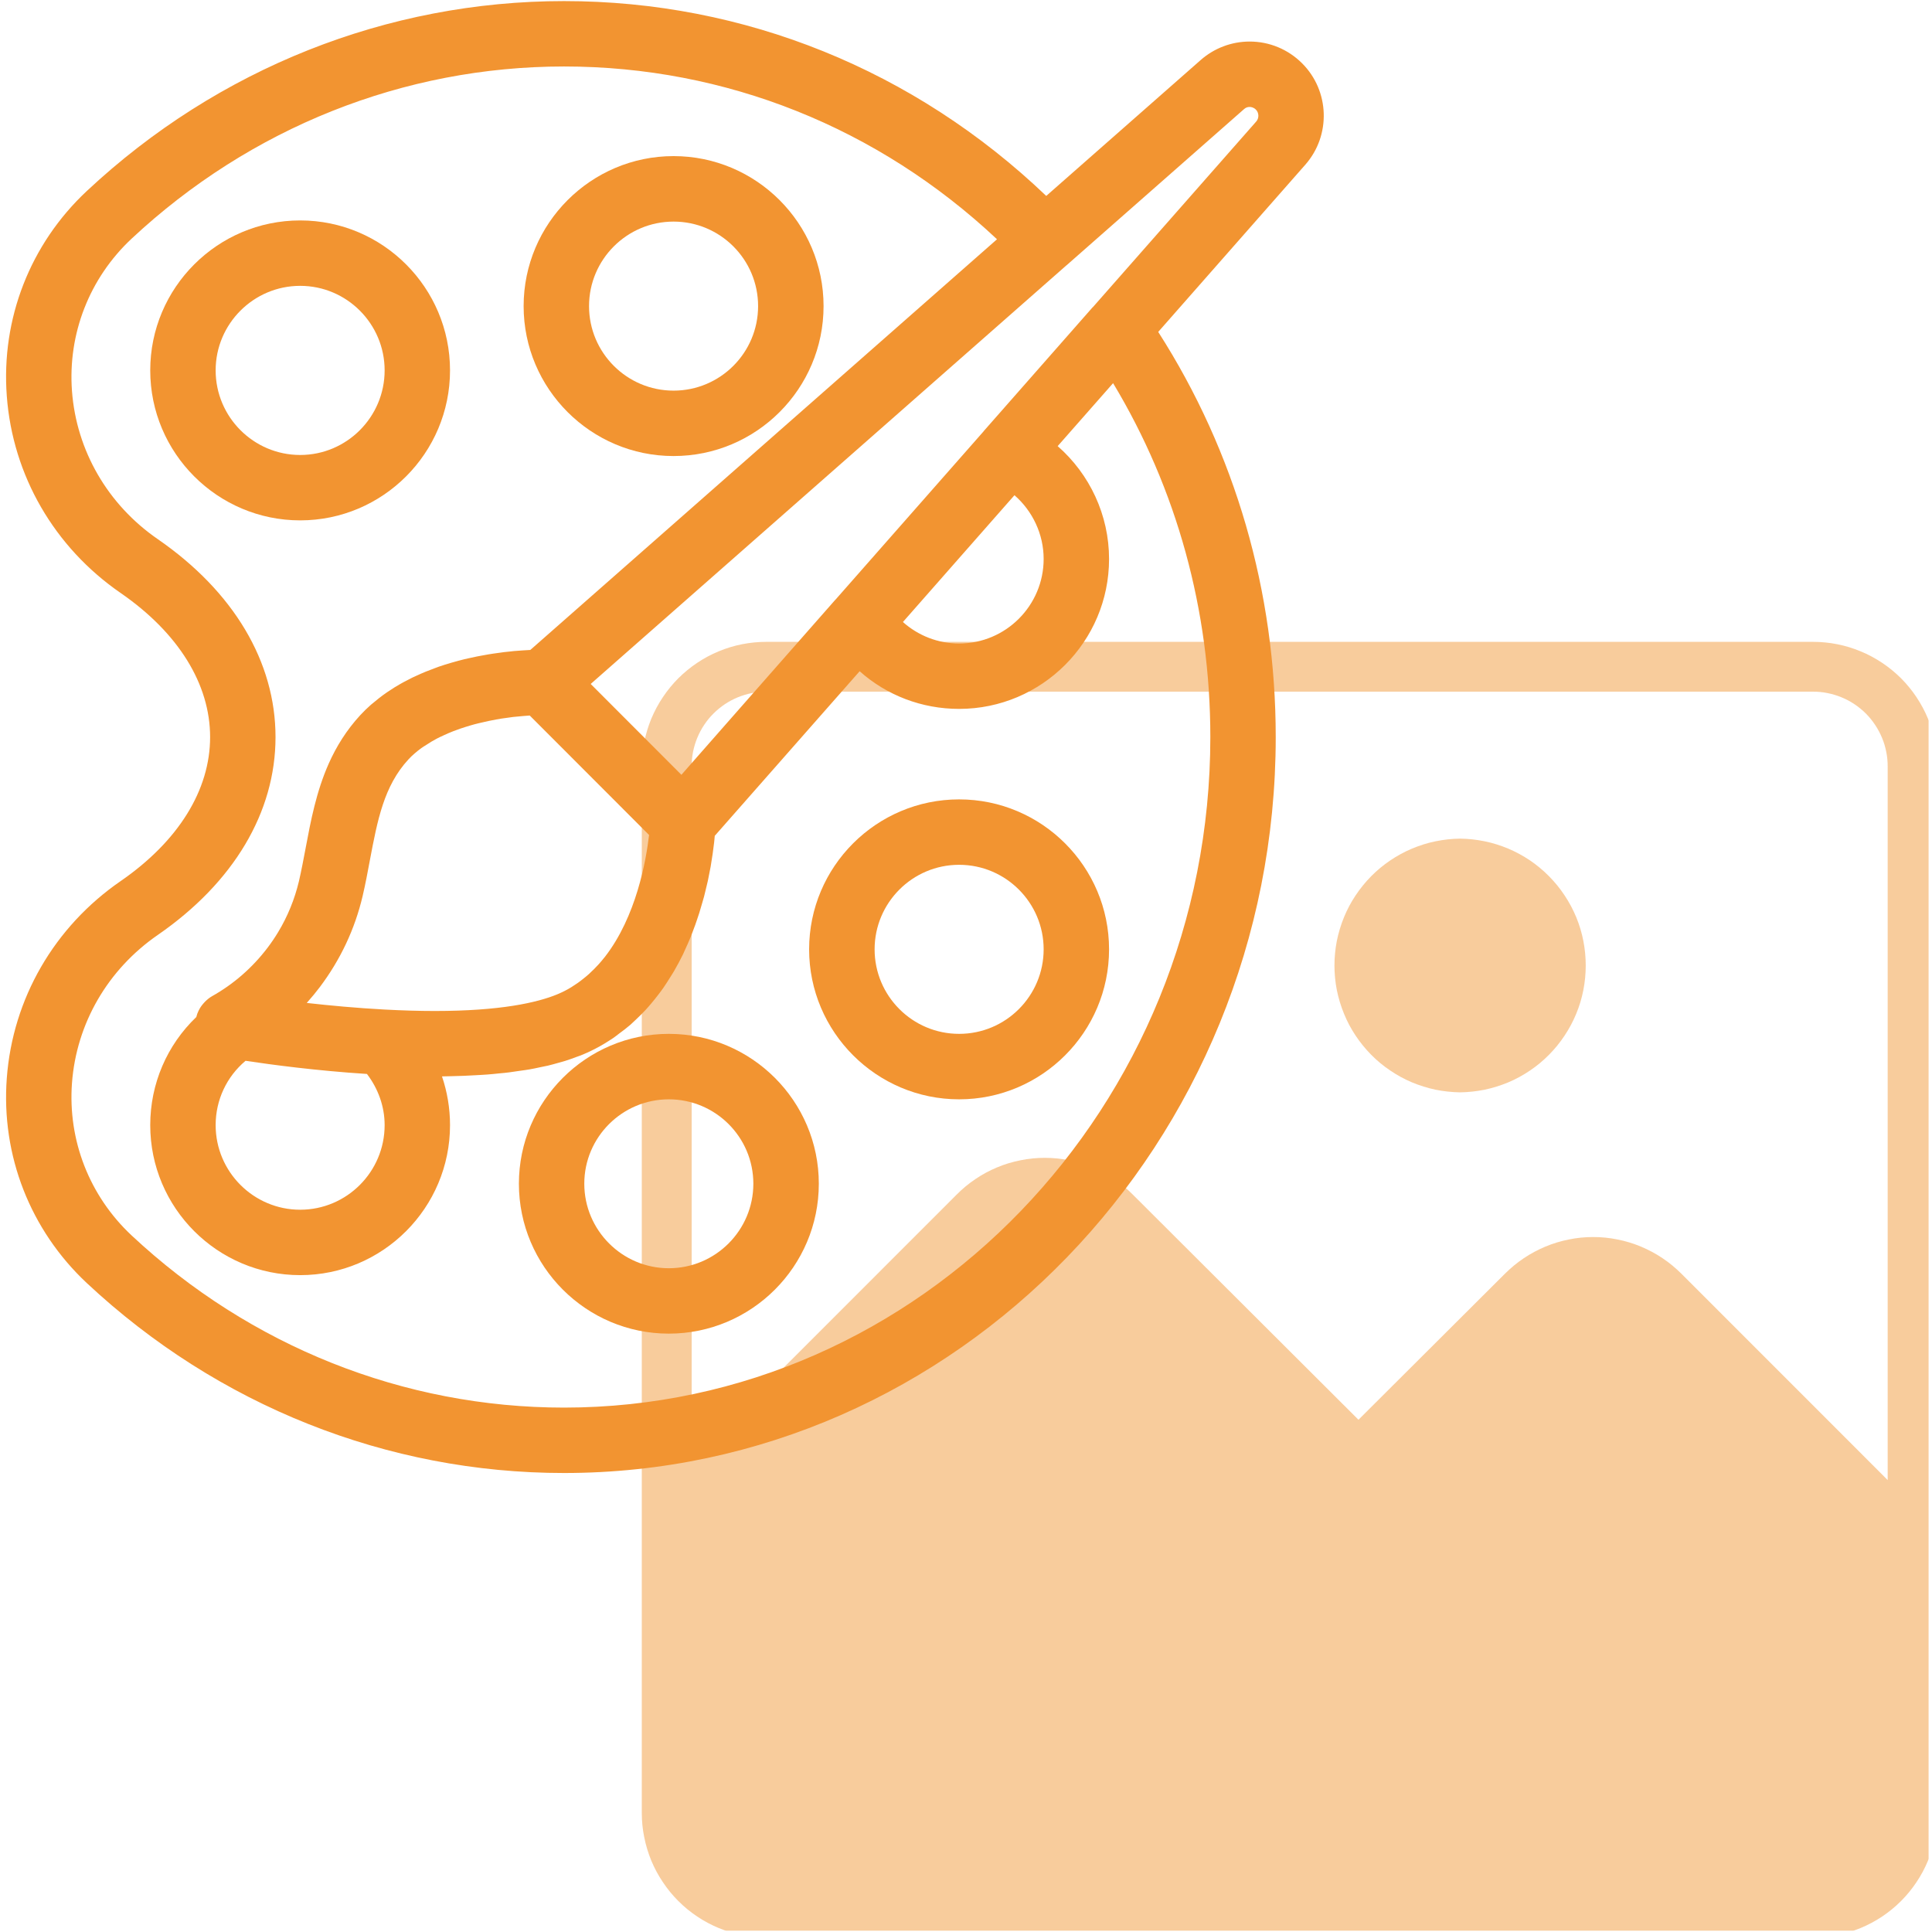
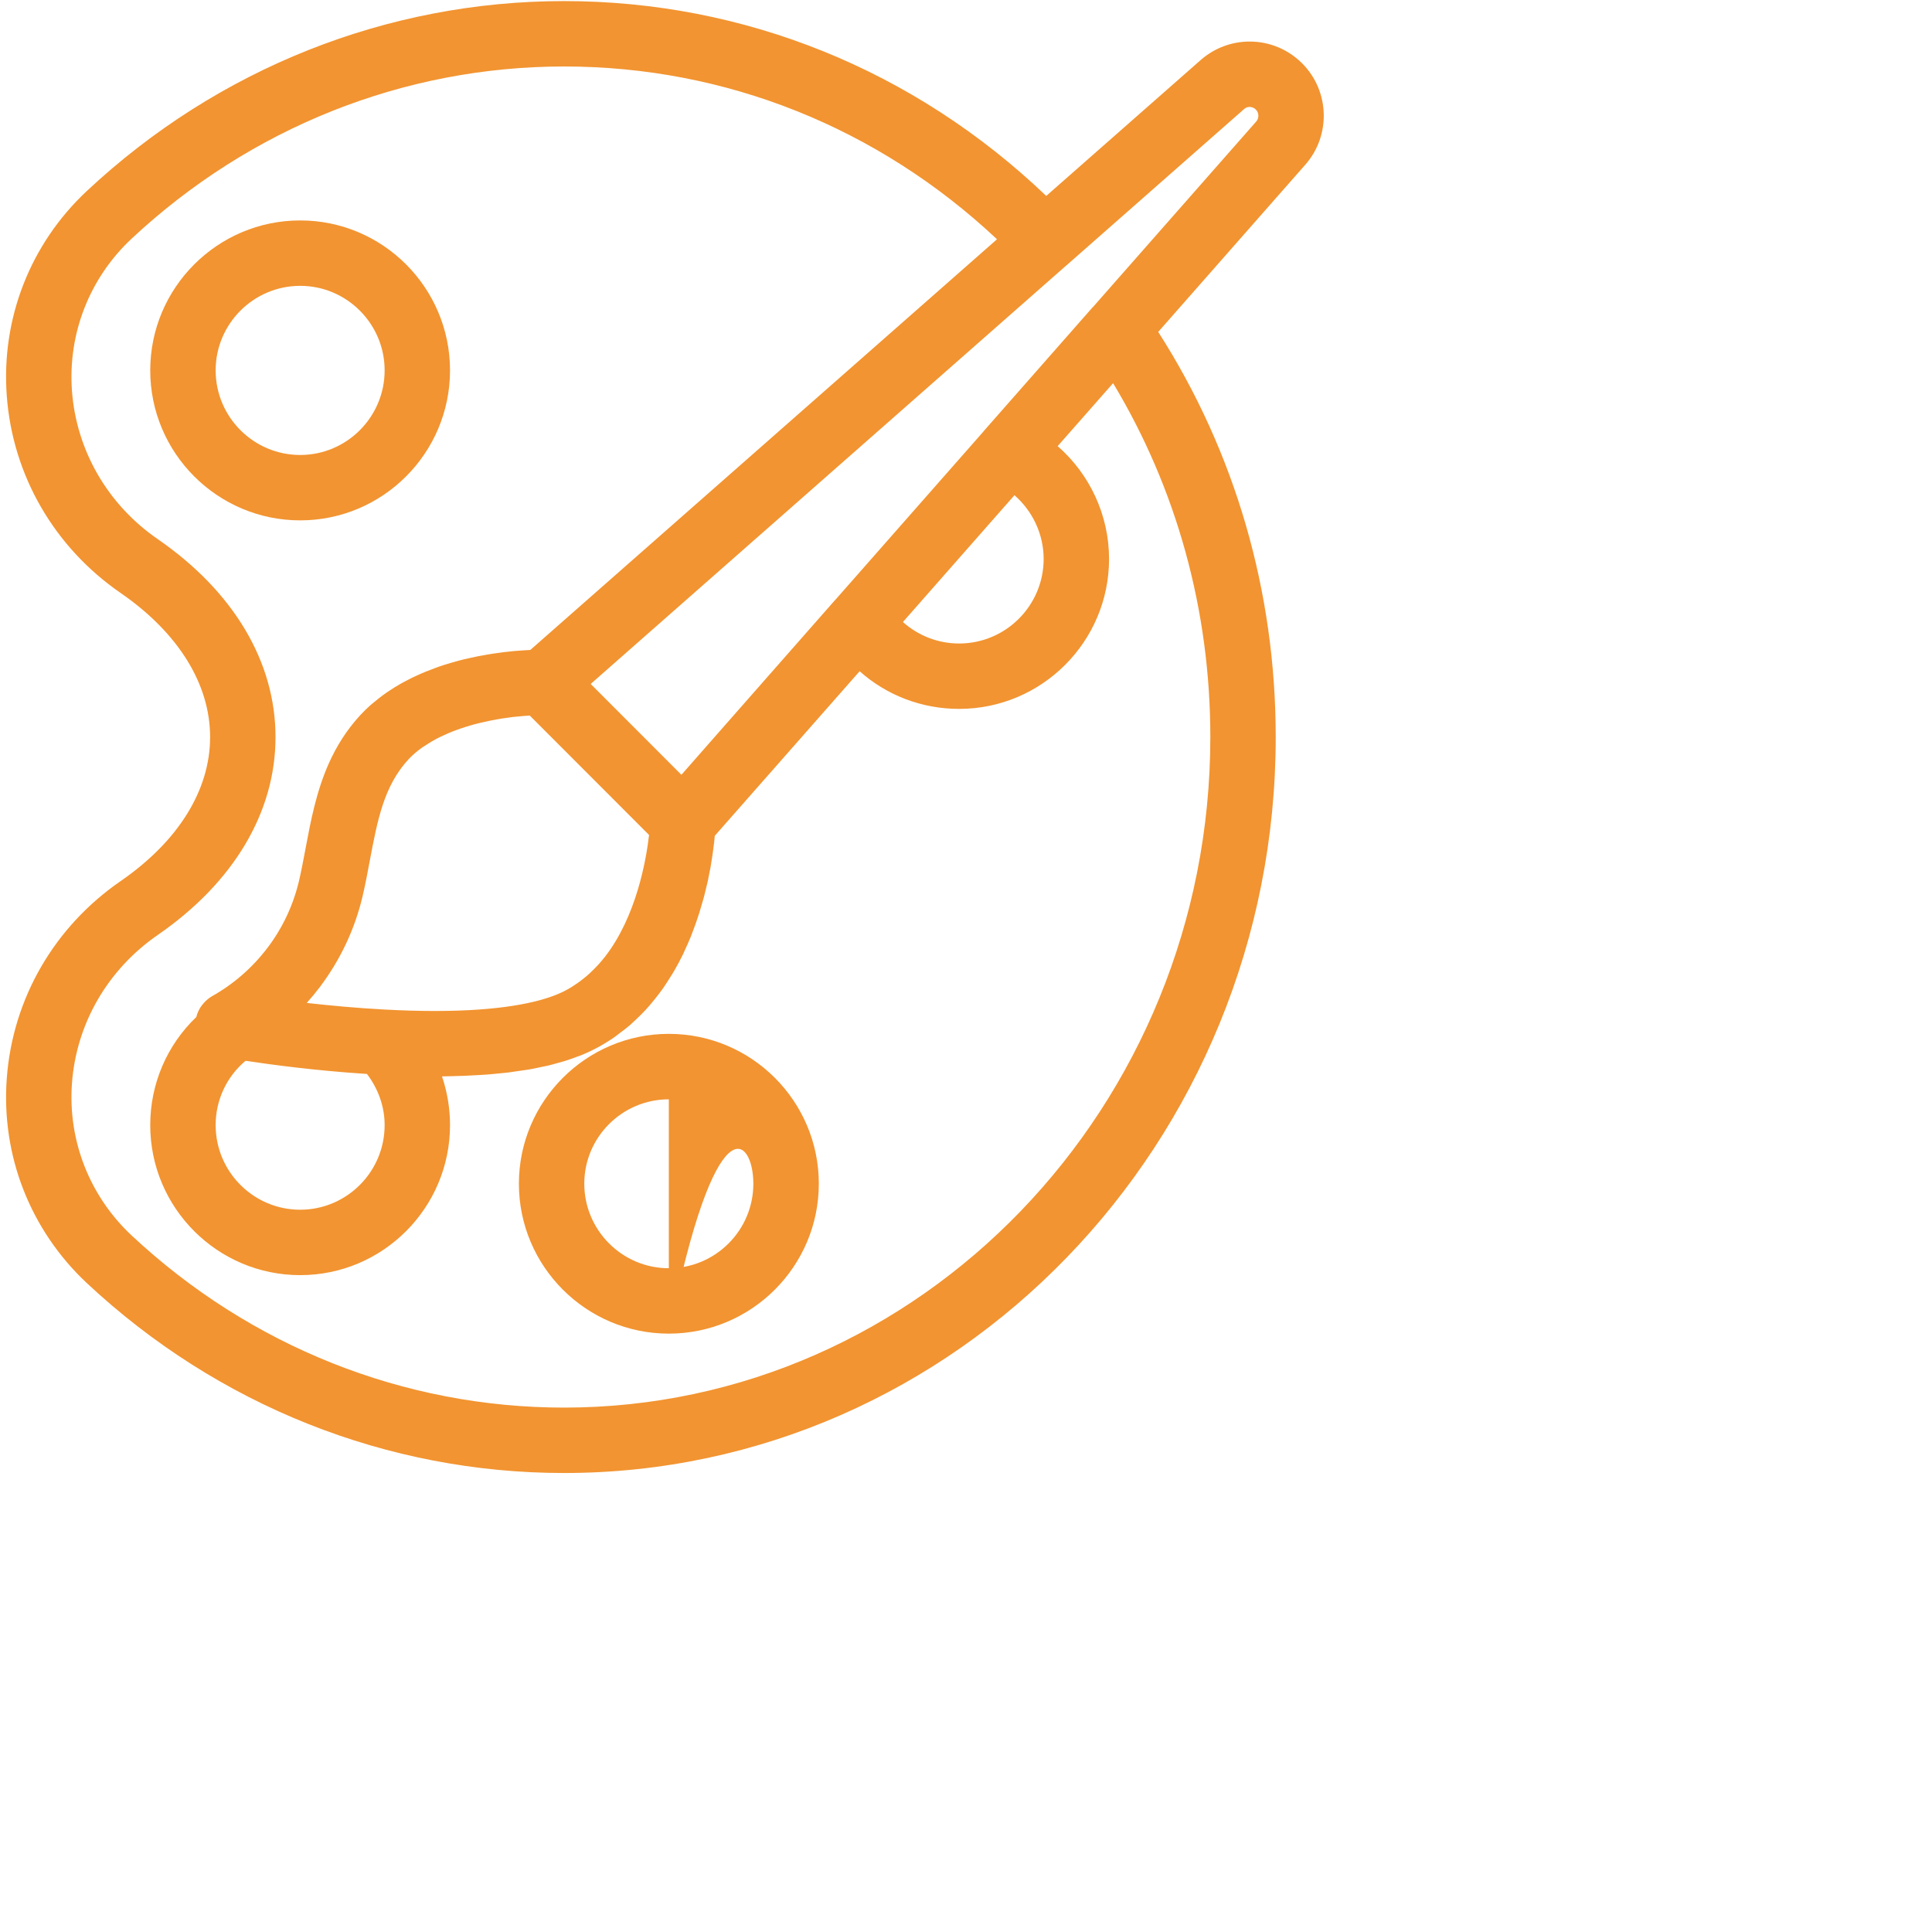
<svg xmlns="http://www.w3.org/2000/svg" width="140" zoomAndPan="magnify" viewBox="0 0 104.88 105" height="140" preserveAspectRatio="xMidYMid meet" version="1.0">
  <defs>
    <filter x="0%" y="0%" width="100%" height="100%" id="b5e818c0a1">
      <feColorMatrix values="0 0 0 0 1 0 0 0 0 1 0 0 0 0 1 0 0 0 1 0" color-interpolation-filters="sRGB" />
    </filter>
    <clipPath id="2ce2fed78d">
-       <path d="M 34 34 L 104.762 34 L 104.762 104.938 L 34 104.938 Z M 34 34 " clip-rule="nonzero" />
-     </clipPath>
+       </clipPath>
    <mask id="7f9c776599">
      <g filter="url(#b5e818c0a1)">
        <rect x="-10.488" width="125.856" fill="#000000" y="-10.5" height="126" fill-opacity="0.5" />
      </g>
    </mask>
    <clipPath id="c6918714b6">
      <path d="M 0.82 0.883 L 70.762 0.883 L 70.762 70.938 L 0.82 70.938 Z M 0.82 0.883 " clip-rule="nonzero" />
    </clipPath>
    <clipPath id="20d9570598">
      <rect x="0" width="71" y="0" height="71" />
    </clipPath>
    <clipPath id="6f83e389a2">
      <path d="M 0 0.059 L 72 0.059 L 72 80.219 L 0 80.219 Z M 0 0.059 " clip-rule="nonzero" />
    </clipPath>
  </defs>
  <g clip-path="url(#2ce2fed78d)">
    <g mask="url(#7f9c776599)">
      <g transform="matrix(1, 0, 0, 1, 34, 34)">
        <g clip-path="url(#20d9570598)">
          <path fill="#f2993a" d="M 45.293 11.578 C 44.844 11.582 44.398 11.633 43.957 11.723 C 43.516 11.812 43.09 11.949 42.676 12.121 C 42.262 12.297 41.867 12.512 41.496 12.762 C 41.121 13.016 40.777 13.301 40.461 13.621 C 40.145 13.941 39.863 14.289 39.613 14.664 C 39.363 15.039 39.152 15.434 38.984 15.848 C 38.812 16.266 38.684 16.695 38.594 17.137 C 38.508 17.578 38.465 18.023 38.465 18.473 C 38.465 18.922 38.508 19.367 38.594 19.809 C 38.684 20.25 38.812 20.68 38.984 21.094 C 39.152 21.512 39.363 21.906 39.613 22.281 C 39.863 22.656 40.145 23.004 40.461 23.324 C 40.777 23.645 41.121 23.93 41.496 24.18 C 41.867 24.434 42.262 24.648 42.676 24.824 C 43.09 24.996 43.516 25.129 43.957 25.223 C 44.398 25.312 44.844 25.359 45.293 25.367 C 45.742 25.359 46.188 25.312 46.629 25.223 C 47.07 25.129 47.496 24.996 47.91 24.824 C 48.328 24.648 48.719 24.434 49.094 24.18 C 49.465 23.93 49.809 23.645 50.125 23.324 C 50.441 23.004 50.727 22.656 50.973 22.281 C 51.223 21.906 51.434 21.512 51.605 21.094 C 51.777 20.68 51.906 20.25 51.992 19.809 C 52.078 19.367 52.121 18.922 52.121 18.473 C 52.121 18.023 52.078 17.578 51.992 17.137 C 51.906 16.695 51.777 16.266 51.605 15.848 C 51.434 15.434 51.223 15.039 50.973 14.664 C 50.727 14.289 50.441 13.941 50.125 13.621 C 49.809 13.301 49.465 13.016 49.094 12.762 C 48.719 12.512 48.328 12.297 47.91 12.121 C 47.496 11.949 47.07 11.812 46.629 11.723 C 46.188 11.633 45.742 11.582 45.293 11.578 Z M 45.293 11.578 " fill-opacity="1" fill-rule="nonzero" />
          <g clip-path="url(#c6918714b6)">
            <path fill="#f2993a" d="M 64.469 0.883 L 7.594 0.883 C 7.148 0.883 6.707 0.926 6.27 1.012 C 5.836 1.098 5.41 1.227 5 1.398 C 4.59 1.566 4.199 1.777 3.832 2.023 C 3.461 2.27 3.121 2.551 2.805 2.863 C 2.492 3.18 2.211 3.52 1.965 3.891 C 1.715 4.262 1.508 4.652 1.336 5.062 C 1.168 5.473 1.039 5.895 0.953 6.332 C 0.863 6.766 0.82 7.207 0.82 7.652 L 0.82 64.531 C 0.82 64.973 0.863 65.414 0.953 65.852 C 1.039 66.285 1.168 66.711 1.336 67.121 C 1.508 67.531 1.715 67.922 1.965 68.289 C 2.211 68.66 2.492 69.004 2.805 69.316 C 3.121 69.633 3.461 69.91 3.832 70.16 C 4.199 70.406 4.59 70.613 5 70.785 C 5.41 70.953 5.836 71.082 6.27 71.172 C 6.707 71.258 7.148 71.301 7.594 71.301 L 64.469 71.301 C 64.914 71.301 65.355 71.258 65.789 71.172 C 66.227 71.082 66.648 70.953 67.059 70.785 C 67.473 70.613 67.859 70.406 68.23 70.16 C 68.602 69.91 68.941 69.633 69.258 69.316 C 69.57 69.004 69.852 68.66 70.098 68.289 C 70.344 67.922 70.555 67.531 70.723 67.121 C 70.895 66.711 71.023 66.285 71.109 65.852 C 71.195 65.414 71.242 64.973 71.242 64.531 L 71.242 7.652 C 71.242 7.207 71.195 6.766 71.109 6.332 C 71.023 5.895 70.895 5.473 70.723 5.062 C 70.555 4.652 70.344 4.262 70.098 3.891 C 69.852 3.52 69.57 3.18 69.258 2.863 C 68.941 2.551 68.602 2.27 68.23 2.023 C 67.859 1.777 67.473 1.566 67.059 1.398 C 66.648 1.227 66.227 1.098 65.789 1.012 C 65.355 0.926 64.914 0.883 64.469 0.883 Z M 68.531 46.438 L 57.32 35.223 C 57.004 34.91 56.664 34.625 56.293 34.379 C 55.922 34.129 55.531 33.922 55.121 33.75 C 54.711 33.578 54.285 33.449 53.848 33.363 C 53.41 33.273 52.973 33.23 52.523 33.23 C 52.078 33.23 51.637 33.273 51.203 33.363 C 50.766 33.449 50.34 33.578 49.93 33.75 C 49.52 33.922 49.129 34.129 48.758 34.379 C 48.387 34.625 48.047 34.91 47.73 35.223 L 39.77 43.16 L 27.5 30.918 C 27.188 30.602 26.844 30.32 26.477 30.074 C 26.109 29.824 25.719 29.617 25.309 29.445 C 24.898 29.273 24.477 29.145 24.039 29.059 C 23.602 28.969 23.164 28.926 22.719 28.926 C 22.273 28.926 21.836 28.969 21.398 29.059 C 20.961 29.145 20.539 29.273 20.129 29.445 C 19.719 29.617 19.328 29.824 18.961 30.074 C 18.594 30.32 18.25 30.602 17.938 30.918 L 3.531 45.328 L 3.531 7.652 C 3.527 7.387 3.555 7.121 3.605 6.859 C 3.66 6.598 3.734 6.344 3.836 6.098 C 3.938 5.852 4.062 5.617 4.211 5.395 C 4.359 5.172 4.527 4.965 4.719 4.777 C 4.906 4.59 5.113 4.422 5.332 4.273 C 5.555 4.125 5.789 4 6.035 3.898 C 6.285 3.797 6.539 3.719 6.801 3.668 C 7.062 3.613 7.324 3.59 7.594 3.59 L 64.469 3.59 C 64.734 3.59 65 3.613 65.262 3.668 C 65.523 3.719 65.777 3.797 66.023 3.898 C 66.273 4 66.508 4.125 66.727 4.273 C 66.949 4.422 67.156 4.59 67.344 4.777 C 67.531 4.965 67.699 5.172 67.848 5.395 C 67.996 5.617 68.121 5.852 68.223 6.098 C 68.328 6.344 68.402 6.598 68.453 6.859 C 68.508 7.121 68.531 7.387 68.531 7.652 Z M 68.531 46.438 " fill-opacity="1" fill-rule="nonzero" />
          </g>
        </g>
      </g>
    </g>
  </g>
  <g clip-path="url(#6f83e389a2)">
    <path fill="#f29431" d="M 6.5 47.883 C 2.887 50.371 0.629 54.277 0.309 58.598 C -0.004 62.793 1.582 66.852 4.66 69.734 C 11.777 76.391 20.988 80.055 30.594 80.055 C 51.922 80.055 69.273 62.113 69.273 40.059 C 69.273 32.152 67.07 24.57 62.887 18.039 L 70.883 8.949 C 72.281 7.359 72.207 4.941 70.707 3.441 C 69.945 2.68 68.93 2.258 67.855 2.258 C 66.867 2.258 65.922 2.621 65.191 3.266 L 56.801 10.648 C 49.645 3.812 40.402 0.059 30.594 0.059 C 20.988 0.059 11.777 3.723 4.66 10.379 C 1.578 13.262 -0.004 17.324 0.309 21.52 C 0.629 25.836 2.887 29.742 6.5 32.23 C 9.633 34.395 11.359 37.176 11.359 40.059 C 11.359 42.941 9.633 45.719 6.5 47.883 Z M 56.66 30.379 C 56.66 32.91 54.602 34.973 52.066 34.973 C 50.918 34.973 49.844 34.547 49.012 33.805 L 55.074 26.914 C 56.062 27.777 56.66 29.035 56.66 30.379 Z M 67.551 5.93 C 67.656 5.832 67.773 5.812 67.855 5.812 C 67.93 5.812 68.07 5.832 68.195 5.957 C 68.367 6.129 68.375 6.418 68.215 6.602 L 59.34 16.688 C 59.332 16.695 59.324 16.699 59.316 16.707 L 53.406 23.426 C 53.402 23.43 53.402 23.438 53.398 23.441 L 45.344 32.594 C 45.34 32.594 45.34 32.598 45.336 32.598 L 39.41 39.336 L 36.973 42.109 L 32.043 37.172 L 33.383 35.992 L 57.906 14.414 C 57.91 14.414 57.914 14.406 57.918 14.406 Z M 32.785 52.039 C 32.684 52.172 32.574 52.293 32.465 52.418 C 32.391 52.5 32.312 52.582 32.234 52.66 C 32.141 52.754 32.043 52.848 31.945 52.938 C 31.828 53.043 31.707 53.141 31.582 53.238 C 31.5 53.301 31.418 53.367 31.332 53.426 C 31.113 53.578 30.883 53.727 30.633 53.852 C 30.512 53.914 30.375 53.977 30.219 54.043 C 29.125 54.492 27.133 54.945 23.57 54.945 C 22.719 54.945 21.805 54.918 20.852 54.867 L 20.848 54.867 C 19.324 54.785 17.863 54.648 16.613 54.508 C 16.625 54.492 16.637 54.477 16.648 54.465 C 16.883 54.203 17.105 53.93 17.32 53.648 C 18.438 52.164 19.223 50.504 19.648 48.699 C 19.801 48.047 19.922 47.395 20.043 46.746 C 20.453 44.586 20.801 42.719 22.137 41.273 C 22.344 41.047 22.586 40.844 22.84 40.656 C 22.926 40.594 23.023 40.539 23.113 40.48 C 23.293 40.363 23.473 40.25 23.668 40.148 C 23.781 40.086 23.902 40.035 24.023 39.977 C 24.203 39.895 24.387 39.809 24.578 39.738 C 24.707 39.688 24.84 39.641 24.973 39.594 C 25.16 39.531 25.348 39.473 25.535 39.418 C 25.672 39.379 25.809 39.34 25.945 39.309 C 26.133 39.262 26.324 39.219 26.512 39.18 C 26.645 39.152 26.777 39.125 26.91 39.102 C 27.098 39.066 27.281 39.039 27.465 39.016 C 27.59 38.996 27.715 38.98 27.832 38.965 C 28.023 38.945 28.199 38.93 28.379 38.914 C 28.48 38.906 28.586 38.895 28.68 38.891 C 28.699 38.891 28.711 38.891 28.73 38.887 L 32.316 42.477 L 35.215 45.379 C 35.055 46.758 34.523 49.812 32.809 52.012 C 32.801 52.02 32.793 52.031 32.785 52.039 Z M 13.285 57.652 C 14.688 57.863 17.129 58.191 19.883 58.367 C 20.492 59.168 20.844 60.129 20.844 61.148 C 20.844 63.684 18.785 65.746 16.254 65.746 C 13.723 65.746 11.66 63.684 11.66 61.148 C 11.66 59.781 12.258 58.516 13.285 57.652 Z M 14.914 40.059 C 14.914 35.973 12.641 32.152 8.52 29.305 C 5.797 27.43 4.094 24.492 3.852 21.254 C 3.621 18.137 4.801 15.117 7.086 12.977 C 13.547 6.938 21.891 3.613 30.594 3.613 C 39.375 3.613 47.664 6.934 54.125 13.004 L 28.836 35.258 L 28.758 35.324 C 28.637 35.328 28.5 35.336 28.355 35.348 C 28.309 35.352 28.254 35.355 28.203 35.359 C 28.098 35.367 27.992 35.375 27.879 35.383 C 27.812 35.391 27.746 35.398 27.676 35.406 C 27.566 35.418 27.457 35.43 27.34 35.441 C 27.266 35.449 27.188 35.461 27.109 35.473 C 26.992 35.488 26.871 35.504 26.746 35.523 C 26.664 35.535 26.582 35.547 26.496 35.562 C 26.367 35.582 26.238 35.605 26.102 35.633 C 26.02 35.648 25.938 35.664 25.852 35.68 C 25.703 35.711 25.555 35.742 25.402 35.777 C 25.324 35.793 25.25 35.812 25.176 35.828 C 24.957 35.883 24.742 35.938 24.52 36.004 C 24.508 36.008 24.492 36.008 24.477 36.016 C 24.246 36.082 24.012 36.156 23.773 36.238 C 23.703 36.266 23.629 36.293 23.555 36.32 C 23.395 36.379 23.23 36.441 23.066 36.508 C 22.977 36.543 22.891 36.582 22.801 36.621 C 22.652 36.688 22.508 36.75 22.363 36.82 C 22.27 36.867 22.176 36.914 22.082 36.965 C 21.941 37.035 21.805 37.109 21.668 37.188 C 21.574 37.242 21.484 37.297 21.391 37.352 C 21.254 37.438 21.121 37.527 20.984 37.617 C 20.902 37.676 20.816 37.734 20.73 37.797 C 20.59 37.902 20.449 38.012 20.312 38.129 C 20.246 38.184 20.176 38.238 20.105 38.297 C 19.906 38.473 19.711 38.66 19.527 38.859 C 18.766 39.684 18.219 40.574 17.809 41.492 C 17.129 43.02 16.828 44.613 16.551 46.09 C 16.438 46.691 16.324 47.293 16.188 47.887 C 15.953 48.871 15.574 49.805 15.051 50.668 C 14.879 50.953 14.688 51.234 14.484 51.504 C 13.66 52.59 12.645 53.477 11.465 54.141 C 11.32 54.223 11.195 54.328 11.082 54.441 C 11.055 54.473 11.027 54.5 11 54.531 C 10.902 54.641 10.816 54.762 10.754 54.891 C 10.746 54.902 10.738 54.914 10.734 54.926 C 10.68 55.035 10.637 55.152 10.609 55.273 C 9.02 56.793 8.105 58.895 8.105 61.148 C 8.105 65.645 11.762 69.301 16.254 69.301 C 20.746 69.301 24.398 65.645 24.398 61.148 C 24.398 60.234 24.246 59.34 23.961 58.5 C 24.141 58.5 24.312 58.492 24.488 58.488 C 24.707 58.48 24.926 58.477 25.137 58.469 C 25.371 58.461 25.598 58.449 25.824 58.434 C 26.023 58.422 26.227 58.414 26.418 58.398 C 26.641 58.383 26.855 58.359 27.07 58.336 C 27.25 58.32 27.434 58.305 27.605 58.281 C 27.82 58.254 28.023 58.223 28.23 58.191 C 28.391 58.168 28.555 58.148 28.707 58.121 C 28.914 58.086 29.109 58.043 29.305 58 C 29.441 57.973 29.586 57.945 29.723 57.914 C 29.922 57.867 30.109 57.812 30.301 57.758 C 30.418 57.723 30.539 57.695 30.648 57.66 C 30.855 57.598 31.047 57.523 31.238 57.453 C 31.32 57.422 31.41 57.395 31.492 57.363 C 31.762 57.254 32.016 57.141 32.254 57.016 C 32.617 56.832 32.957 56.621 33.285 56.402 C 33.391 56.328 33.492 56.246 33.594 56.168 C 33.805 56.016 34.012 55.855 34.207 55.688 C 34.316 55.59 34.418 55.492 34.523 55.391 C 34.699 55.227 34.863 55.062 35.023 54.891 C 35.121 54.781 35.219 54.676 35.312 54.562 C 35.465 54.383 35.609 54.203 35.75 54.016 C 35.832 53.906 35.914 53.801 35.992 53.688 C 36.137 53.477 36.273 53.262 36.406 53.047 C 36.461 52.957 36.52 52.871 36.57 52.781 C 36.75 52.473 36.914 52.164 37.066 51.852 C 37.094 51.793 37.117 51.738 37.141 51.684 C 37.262 51.422 37.379 51.164 37.484 50.906 C 37.527 50.793 37.566 50.684 37.609 50.574 C 37.688 50.371 37.762 50.168 37.828 49.965 C 37.871 49.848 37.906 49.73 37.945 49.613 C 38.004 49.422 38.062 49.23 38.113 49.043 C 38.145 48.934 38.176 48.824 38.207 48.715 C 38.254 48.52 38.301 48.336 38.344 48.148 C 38.363 48.055 38.387 47.961 38.41 47.871 C 38.457 47.652 38.496 47.441 38.535 47.238 C 38.543 47.195 38.555 47.145 38.562 47.102 C 38.605 46.852 38.641 46.617 38.672 46.398 C 38.68 46.352 38.684 46.316 38.688 46.277 C 38.711 46.105 38.734 45.941 38.75 45.797 C 38.754 45.738 38.758 45.691 38.766 45.641 C 38.773 45.57 38.781 45.488 38.785 45.426 L 40.941 42.977 L 46.66 36.48 C 48.129 37.789 50.035 38.527 52.066 38.527 C 56.559 38.527 60.215 34.871 60.215 30.379 C 60.215 28 59.168 25.773 57.422 24.246 L 60.434 20.824 C 63.898 26.582 65.719 33.184 65.719 40.059 C 65.719 60.152 49.961 76.5 30.594 76.5 C 21.891 76.5 13.543 73.176 7.09 67.141 C 4.801 64.996 3.621 61.977 3.852 58.859 C 4.094 55.621 5.797 52.688 8.52 50.809 C 12.641 47.961 14.914 44.145 14.914 40.059 Z M 14.914 40.059 " fill-opacity="1" fill-rule="nonzero" />
  </g>
-   <path fill="#f29431" d="M 52.066 59.746 C 56.559 59.746 60.215 56.09 60.215 51.594 C 60.215 47.102 56.559 43.445 52.066 43.445 C 47.57 43.445 43.914 47.102 43.914 51.594 C 43.914 56.086 47.574 59.746 52.066 59.746 Z M 52.066 47 C 54.602 47 56.66 49.062 56.66 51.594 C 56.66 54.129 54.602 56.188 52.066 56.188 C 49.531 56.188 47.473 54.129 47.473 51.594 C 47.473 49.062 49.531 47 52.066 47 Z M 52.066 47 " fill-opacity="1" fill-rule="nonzero" />
-   <path fill="#f29431" d="M 36.547 24.785 C 41.043 24.785 44.699 21.129 44.699 16.637 C 44.699 12.145 41.043 8.484 36.547 8.484 C 32.055 8.484 28.398 12.145 28.398 16.637 C 28.398 21.129 32.055 24.785 36.547 24.785 Z M 36.547 12.043 C 39.082 12.043 41.141 14.102 41.141 16.637 C 41.141 19.172 39.082 21.23 36.547 21.23 C 34.012 21.23 31.953 19.172 31.953 16.637 C 31.953 14.102 34.016 12.043 36.547 12.043 Z M 36.547 12.043 " fill-opacity="1" fill-rule="nonzero" />
  <path fill="#f29431" d="M 24.398 20.129 C 24.398 15.637 20.746 11.98 16.254 11.98 C 11.762 11.98 8.105 15.637 8.105 20.129 C 8.105 24.625 11.762 28.281 16.254 28.281 C 20.746 28.281 24.398 24.625 24.398 20.129 Z M 11.66 20.129 C 11.66 17.598 13.723 15.535 16.254 15.535 C 18.785 15.535 20.844 17.598 20.844 20.129 C 20.844 22.664 18.785 24.727 16.254 24.727 C 13.723 24.727 11.66 22.664 11.66 20.129 Z M 11.66 20.129 " fill-opacity="1" fill-rule="nonzero" />
-   <path fill="#f29431" d="M 36.289 72.48 C 40.785 72.48 44.441 68.824 44.441 64.332 C 44.441 59.844 40.785 56.188 36.289 56.188 C 31.797 56.188 28.141 59.844 28.141 64.332 C 28.141 68.824 31.797 72.48 36.289 72.48 Z M 36.289 59.746 C 38.824 59.746 40.883 61.801 40.883 64.332 C 40.883 66.863 38.824 68.926 36.289 68.926 C 33.758 68.926 31.695 66.863 31.695 64.332 C 31.695 61.801 33.758 59.746 36.289 59.746 Z M 36.289 59.746 " fill-opacity="1" fill-rule="nonzero" />
+   <path fill="#f29431" d="M 36.289 72.48 C 40.785 72.48 44.441 68.824 44.441 64.332 C 44.441 59.844 40.785 56.188 36.289 56.188 C 31.797 56.188 28.141 59.844 28.141 64.332 C 28.141 68.824 31.797 72.48 36.289 72.48 Z C 38.824 59.746 40.883 61.801 40.883 64.332 C 40.883 66.863 38.824 68.926 36.289 68.926 C 33.758 68.926 31.695 66.863 31.695 64.332 C 31.695 61.801 33.758 59.746 36.289 59.746 Z M 36.289 59.746 " fill-opacity="1" fill-rule="nonzero" />
</svg>